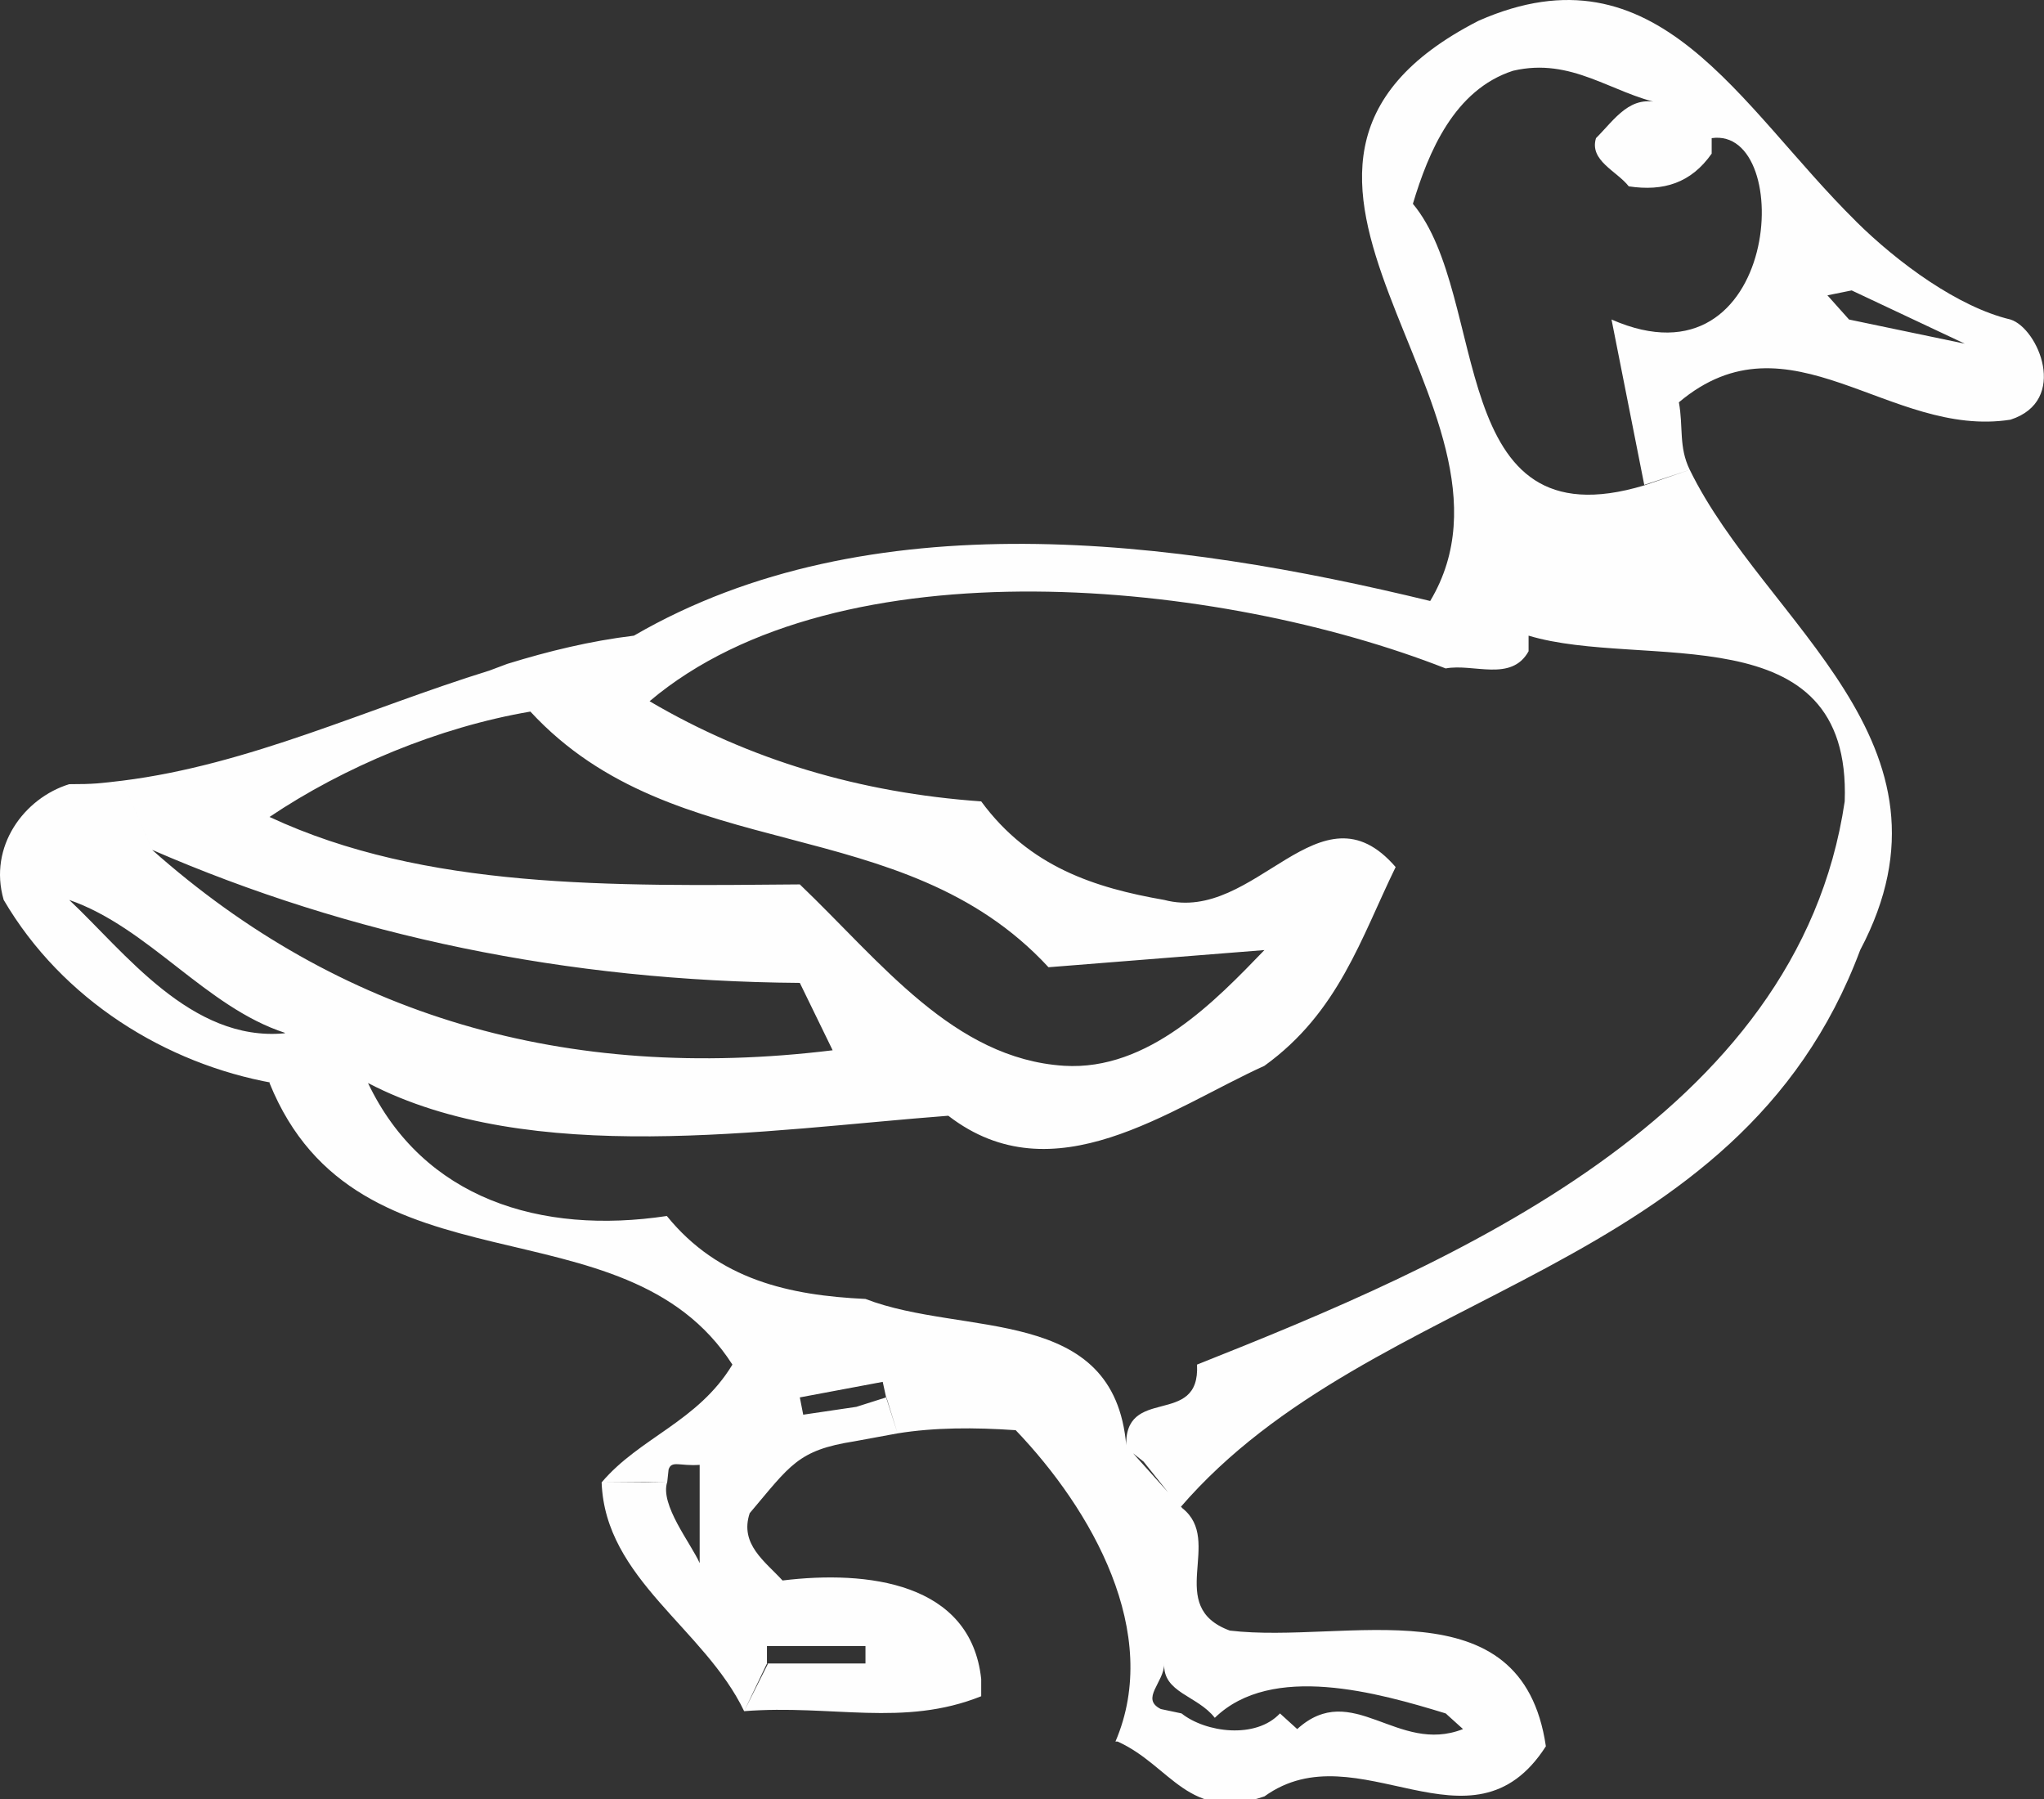
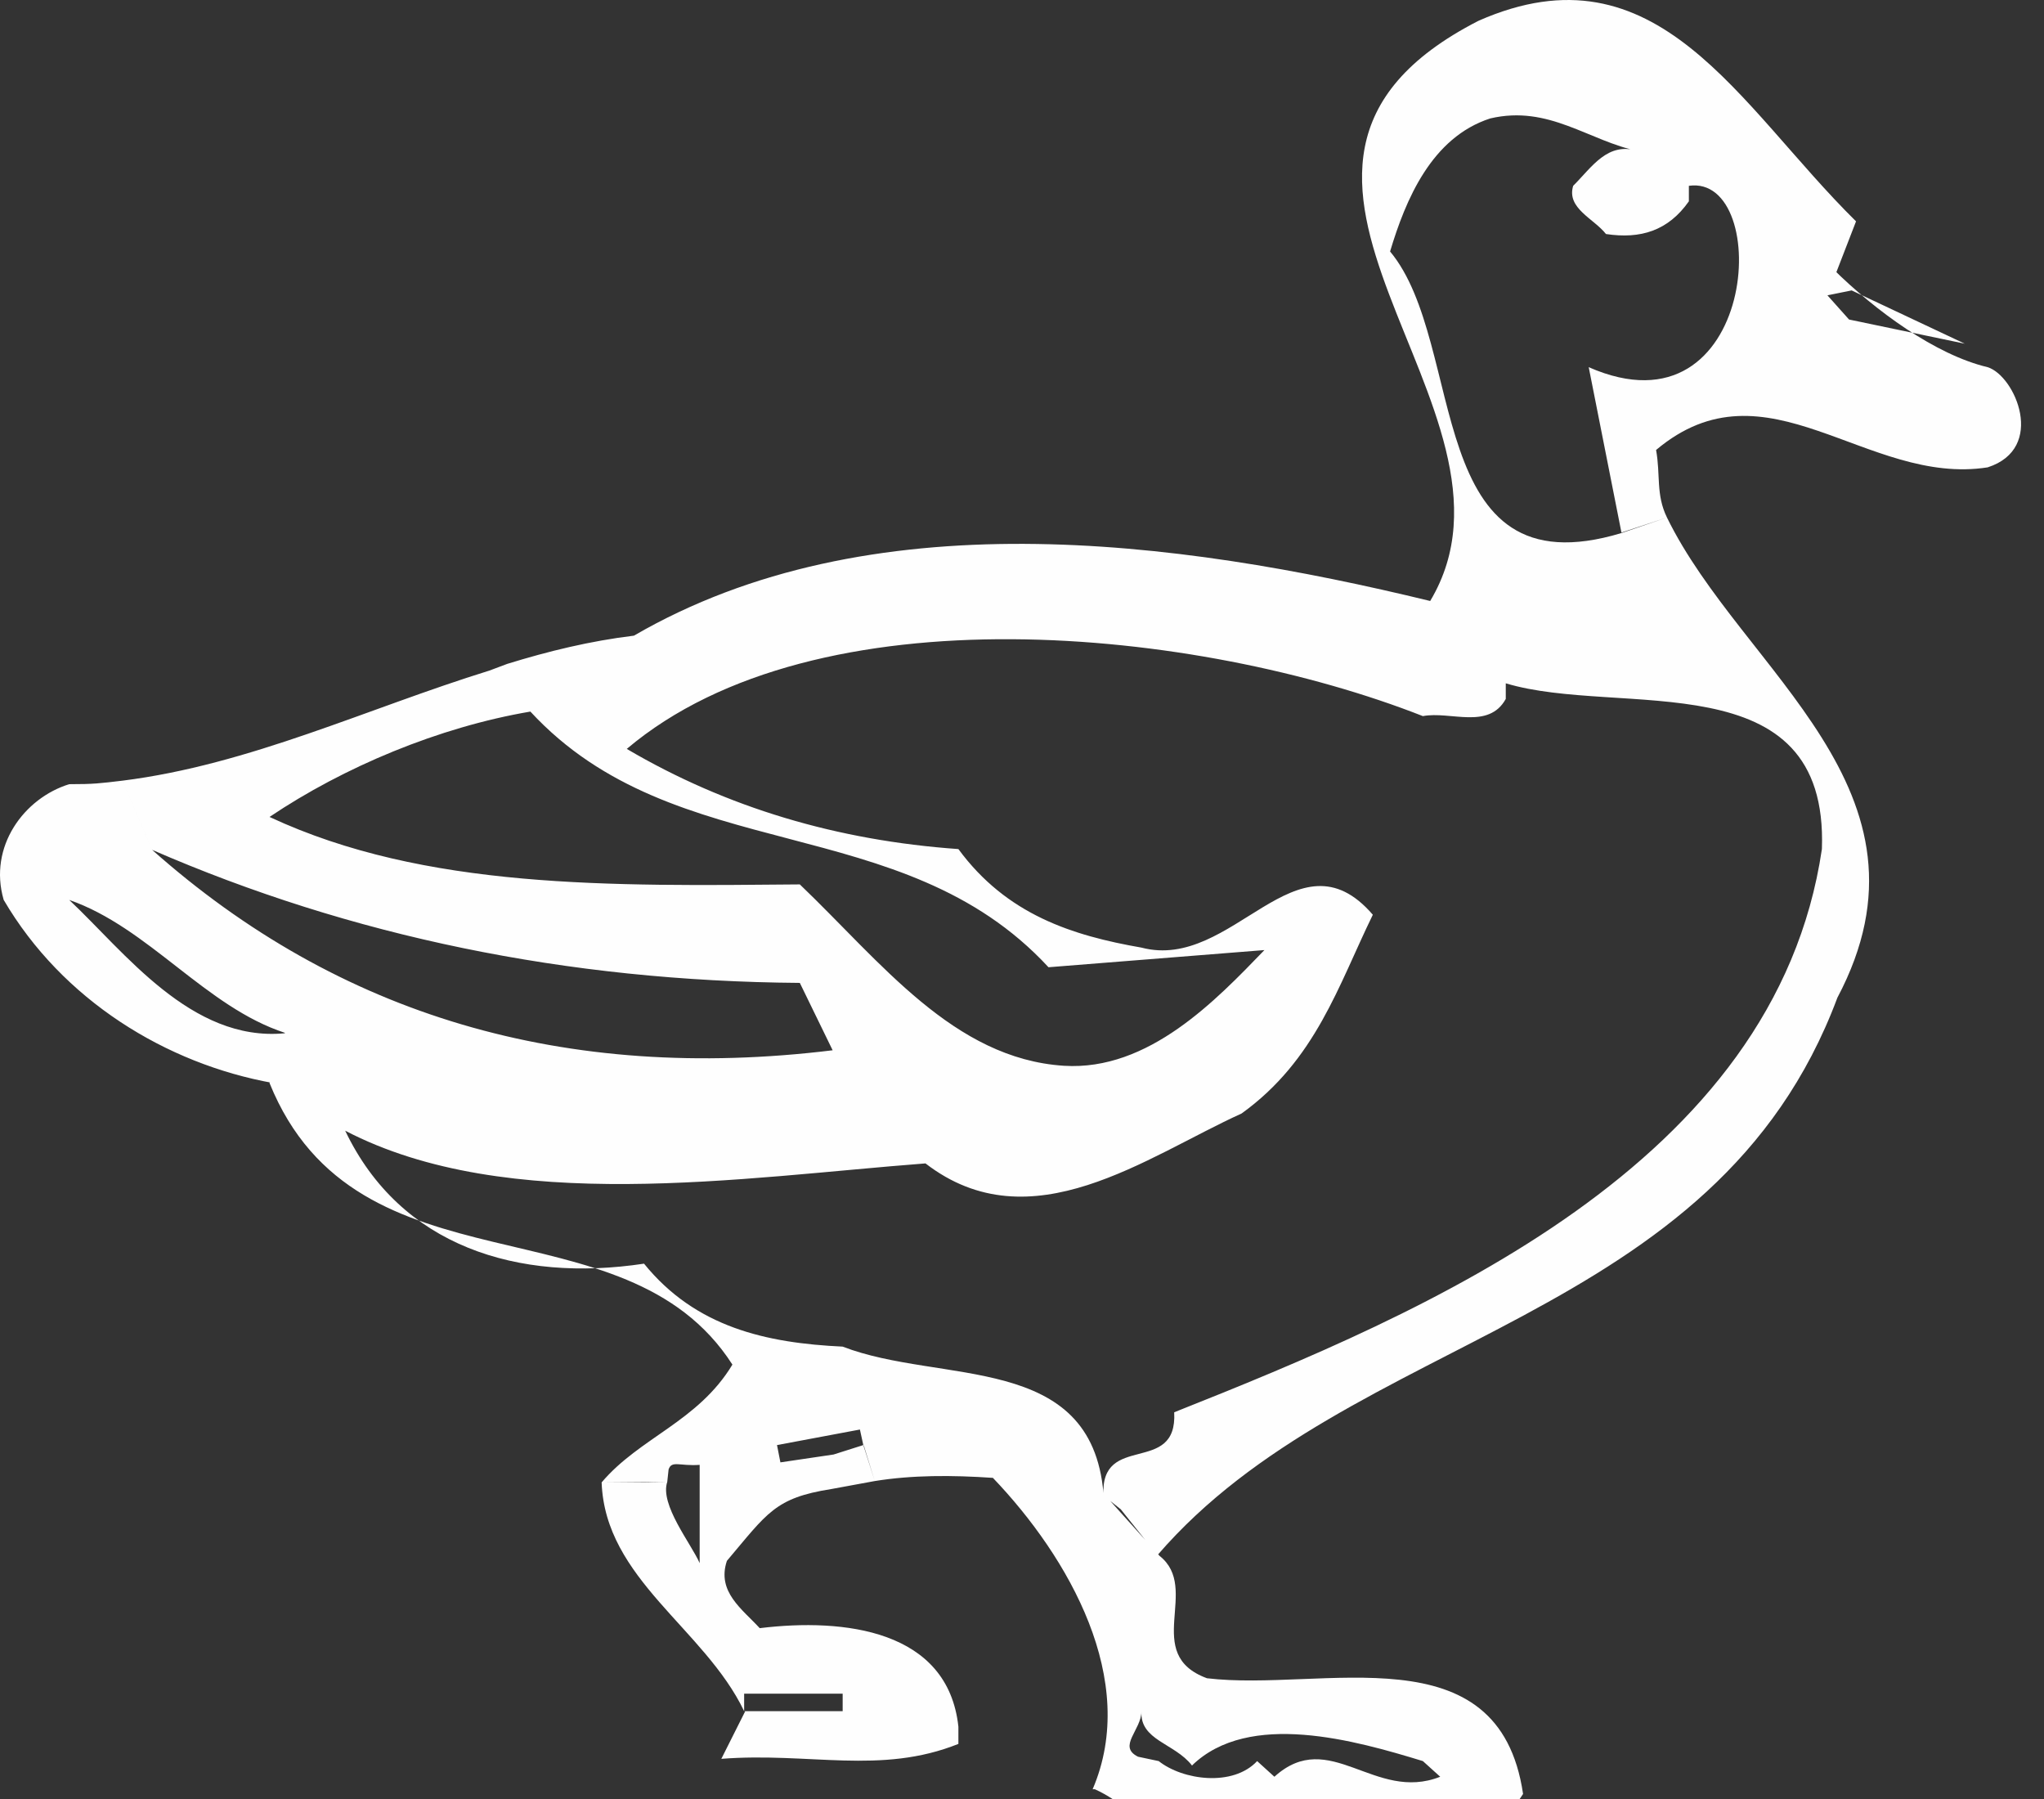
<svg xmlns="http://www.w3.org/2000/svg" xmlns:xlink="http://www.w3.org/1999/xlink" width="50" height="44" viewBox="0 0 50 44">
  <rect x="0" y="0" width="50" height="44" fill="#333333" stroke="none" />
  <defs>
-     <path id="ja4ia" d="M739.702 2151.223l.593-.12 2.767 1.303-2.831-.591-.529-.592.7-1.809c-2.876-2.834-4.847-6.838-9.234-4.906-7.096 3.63 1.647 9.458-1.183 14.191-6.253-1.52-13.73-2.488-19.478.848-1.071.13-2.098.381-3.098.69l.565 1.167c3.552 3.844 9.084 2.367 12.674 6.253l5.282-.42c-1.183 1.224-2.831 2.959-4.902 2.83-2.702-.173-4.478-2.538-6.463-4.436-4.607.04-9.169.125-12.972-1.65 1.818-1.223 4.143-2.197 6.381-2.577l-.565-1.167-.437.164c-2.992.927-5.869 2.304-8.978 2.693l.727 1.692c4.859 2.112 10.14 3.211 15.844 3.254l.803 1.648c-6.549.8-12.084-.849-16.647-4.902l-.727-1.692c-.554.066-.698.086-1.301.086-1.098.338-1.984 1.52-1.603 2.83 1.435 2.45 3.972 4.01 6.59 4.479l.277-1.216c-2.283.212-3.913-1.995-5.264-3.262 1.944.675 3.337 2.62 5.281 3.252l-.017.01-.364 1.216c2.155 5.321 8.661 2.744 11.323 6.887-.844 1.397-2.268 1.78-3.2 2.882l1.606-.013.033-.305c.075-.227.272-.077.76-.112v2.403c-.211-.48-.98-1.43-.793-1.986l-.547.013h-1.058c.085 2.365 2.515 3.569 3.486 5.594l.558-1.166v-.427h2.41v.427h-2.41l.024.007-.582 1.159c2.153-.167 3.896.397 5.799-.365v-.421c-.255-2.367-2.79-2.663-4.86-2.41-.424-.464-1.056-.887-.803-1.646.993-1.173 1.174-1.54 2.557-1.757l1.06-.195-.28-.88-.728.231-1.3.192-.083-.423 2.028-.38.083.38.014.018.266.862c.91-.147 1.882-.147 2.89-.078 1.86 1.944 3.581 4.954 2.44 7.615l1.616-.688-.506-.107c-.51-.253.084-.65.084-1.114-.044.717.812.78 1.236 1.329 1.394-1.355 4-.612 5.648-.108l.424.383c-1.607.634-2.706-1.224-4.056 0l-.422-.383c-.593.635-1.819.468-2.408 0l-1.616.688h.053c1.31.59 1.733 1.978 3.591 1.342 2.28-1.647 5.069 1.604 6.885-1.226-.59-4.012-4.9-2.492-7.732-2.83-1.603-.59-.145-2.19-1.159-2.992l-1.373-1.529c-.295-3.464-3.973-2.66-6.38-3.59-1.861-.088-3.593-.467-4.859-2.029-3.084.465-5.959-.42-7.31-3.252 3.971 2.069 9.716 1.142 14.195.8 2.578 1.989 5.408-.167 7.733-1.221 1.815-1.308 2.364-3.129 3.21-4.861-1.859-2.155-3.423 1.395-5.66.804-1.691-.295-3.297-.804-4.478-2.41-2.958-.209-5.663-1.01-8.112-2.45 4.644-3.926 13.984-2.96 19.474-.802.677-.128 1.606.341 2.028-.42v-.382c2.79.842 7.902-.593 7.733 4.054-1.141 7.734-9.675 11.325-15.844 13.775.086 1.563-1.814.474-1.73 2.037l.423.336.897 1.122c4.733-5.492 13.634-5.61 16.633-13.635 2.688-5.078-2.33-7.98-4.169-11.745l-1.111.38c-4.9 1.48-3.762-4.607-5.662-6.886.38-1.267 1.014-2.789 2.45-3.254 1.439-.337 2.408.553 3.634.803-.76-.25-1.14.382-1.605.845-.168.55.507.802.802 1.179.846.128 1.521-.078 2.028-.8v-.379c2.069-.296 1.69 6.253-2.45 4.436l.803 4.056v-.012l1.111-.368c-.274-.56-.155-1.039-.266-1.651 2.705-2.278 5.153.889 8.111.425 1.438-.463.676-2.238 0-2.45-1.278-.302-2.753-1.385-3.779-2.4z" />
+     <path id="ja4ia" d="M739.702 2151.223l.593-.12 2.767 1.303-2.831-.591-.529-.592.7-1.809c-2.876-2.834-4.847-6.838-9.234-4.906-7.096 3.63 1.647 9.458-1.183 14.191-6.253-1.52-13.73-2.488-19.478.848-1.071.13-2.098.381-3.098.69l.565 1.167c3.552 3.844 9.084 2.367 12.674 6.253l5.282-.42c-1.183 1.224-2.831 2.959-4.902 2.83-2.702-.173-4.478-2.538-6.463-4.436-4.607.04-9.169.125-12.972-1.65 1.818-1.223 4.143-2.197 6.381-2.577l-.565-1.167-.437.164c-2.992.927-5.869 2.304-8.978 2.693l.727 1.692c4.859 2.112 10.14 3.211 15.844 3.254l.803 1.648c-6.549.8-12.084-.849-16.647-4.902l-.727-1.692c-.554.066-.698.086-1.301.086-1.098.338-1.984 1.52-1.603 2.83 1.435 2.45 3.972 4.01 6.59 4.479l.277-1.216c-2.283.212-3.913-1.995-5.264-3.262 1.944.675 3.337 2.62 5.281 3.252l-.017.01-.364 1.216c2.155 5.321 8.661 2.744 11.323 6.887-.844 1.397-2.268 1.78-3.2 2.882l1.606-.013.033-.305c.075-.227.272-.077.76-.112v2.403c-.211-.48-.98-1.43-.793-1.986l-.547.013h-1.058c.085 2.365 2.515 3.569 3.486 5.594v-.427h2.41v.427h-2.41l.024.007-.582 1.159c2.153-.167 3.896.397 5.799-.365v-.421c-.255-2.367-2.79-2.663-4.86-2.41-.424-.464-1.056-.887-.803-1.646.993-1.173 1.174-1.54 2.557-1.757l1.06-.195-.28-.88-.728.231-1.3.192-.083-.423 2.028-.38.083.38.014.018.266.862c.91-.147 1.882-.147 2.89-.078 1.86 1.944 3.581 4.954 2.44 7.615l1.616-.688-.506-.107c-.51-.253.084-.65.084-1.114-.044.717.812.78 1.236 1.329 1.394-1.355 4-.612 5.648-.108l.424.383c-1.607.634-2.706-1.224-4.056 0l-.422-.383c-.593.635-1.819.468-2.408 0l-1.616.688h.053c1.31.59 1.733 1.978 3.591 1.342 2.28-1.647 5.069 1.604 6.885-1.226-.59-4.012-4.9-2.492-7.732-2.83-1.603-.59-.145-2.19-1.159-2.992l-1.373-1.529c-.295-3.464-3.973-2.66-6.38-3.59-1.861-.088-3.593-.467-4.859-2.029-3.084.465-5.959-.42-7.31-3.252 3.971 2.069 9.716 1.142 14.195.8 2.578 1.989 5.408-.167 7.733-1.221 1.815-1.308 2.364-3.129 3.21-4.861-1.859-2.155-3.423 1.395-5.66.804-1.691-.295-3.297-.804-4.478-2.41-2.958-.209-5.663-1.01-8.112-2.45 4.644-3.926 13.984-2.96 19.474-.802.677-.128 1.606.341 2.028-.42v-.382c2.79.842 7.902-.593 7.733 4.054-1.141 7.734-9.675 11.325-15.844 13.775.086 1.563-1.814.474-1.73 2.037l.423.336.897 1.122c4.733-5.492 13.634-5.61 16.633-13.635 2.688-5.078-2.33-7.98-4.169-11.745l-1.111.38c-4.9 1.48-3.762-4.607-5.662-6.886.38-1.267 1.014-2.789 2.45-3.254 1.439-.337 2.408.553 3.634.803-.76-.25-1.14.382-1.605.845-.168.55.507.802.802 1.179.846.128 1.521-.078 2.028-.8v-.379c2.069-.296 1.69 6.253-2.45 4.436l.803 4.056v-.012l1.111-.368c-.274-.56-.155-1.039-.266-1.651 2.705-2.278 5.153.889 8.111.425 1.438-.463.676-2.238 0-2.45-1.278-.302-2.753-1.385-3.779-2.4z" />
  </defs>
  <g>
    <g transform="translate(-695 -2144)">
      <use fill="#fefefe" xlink:href="#ja4ia" />
    </g>
  </g>
</svg>